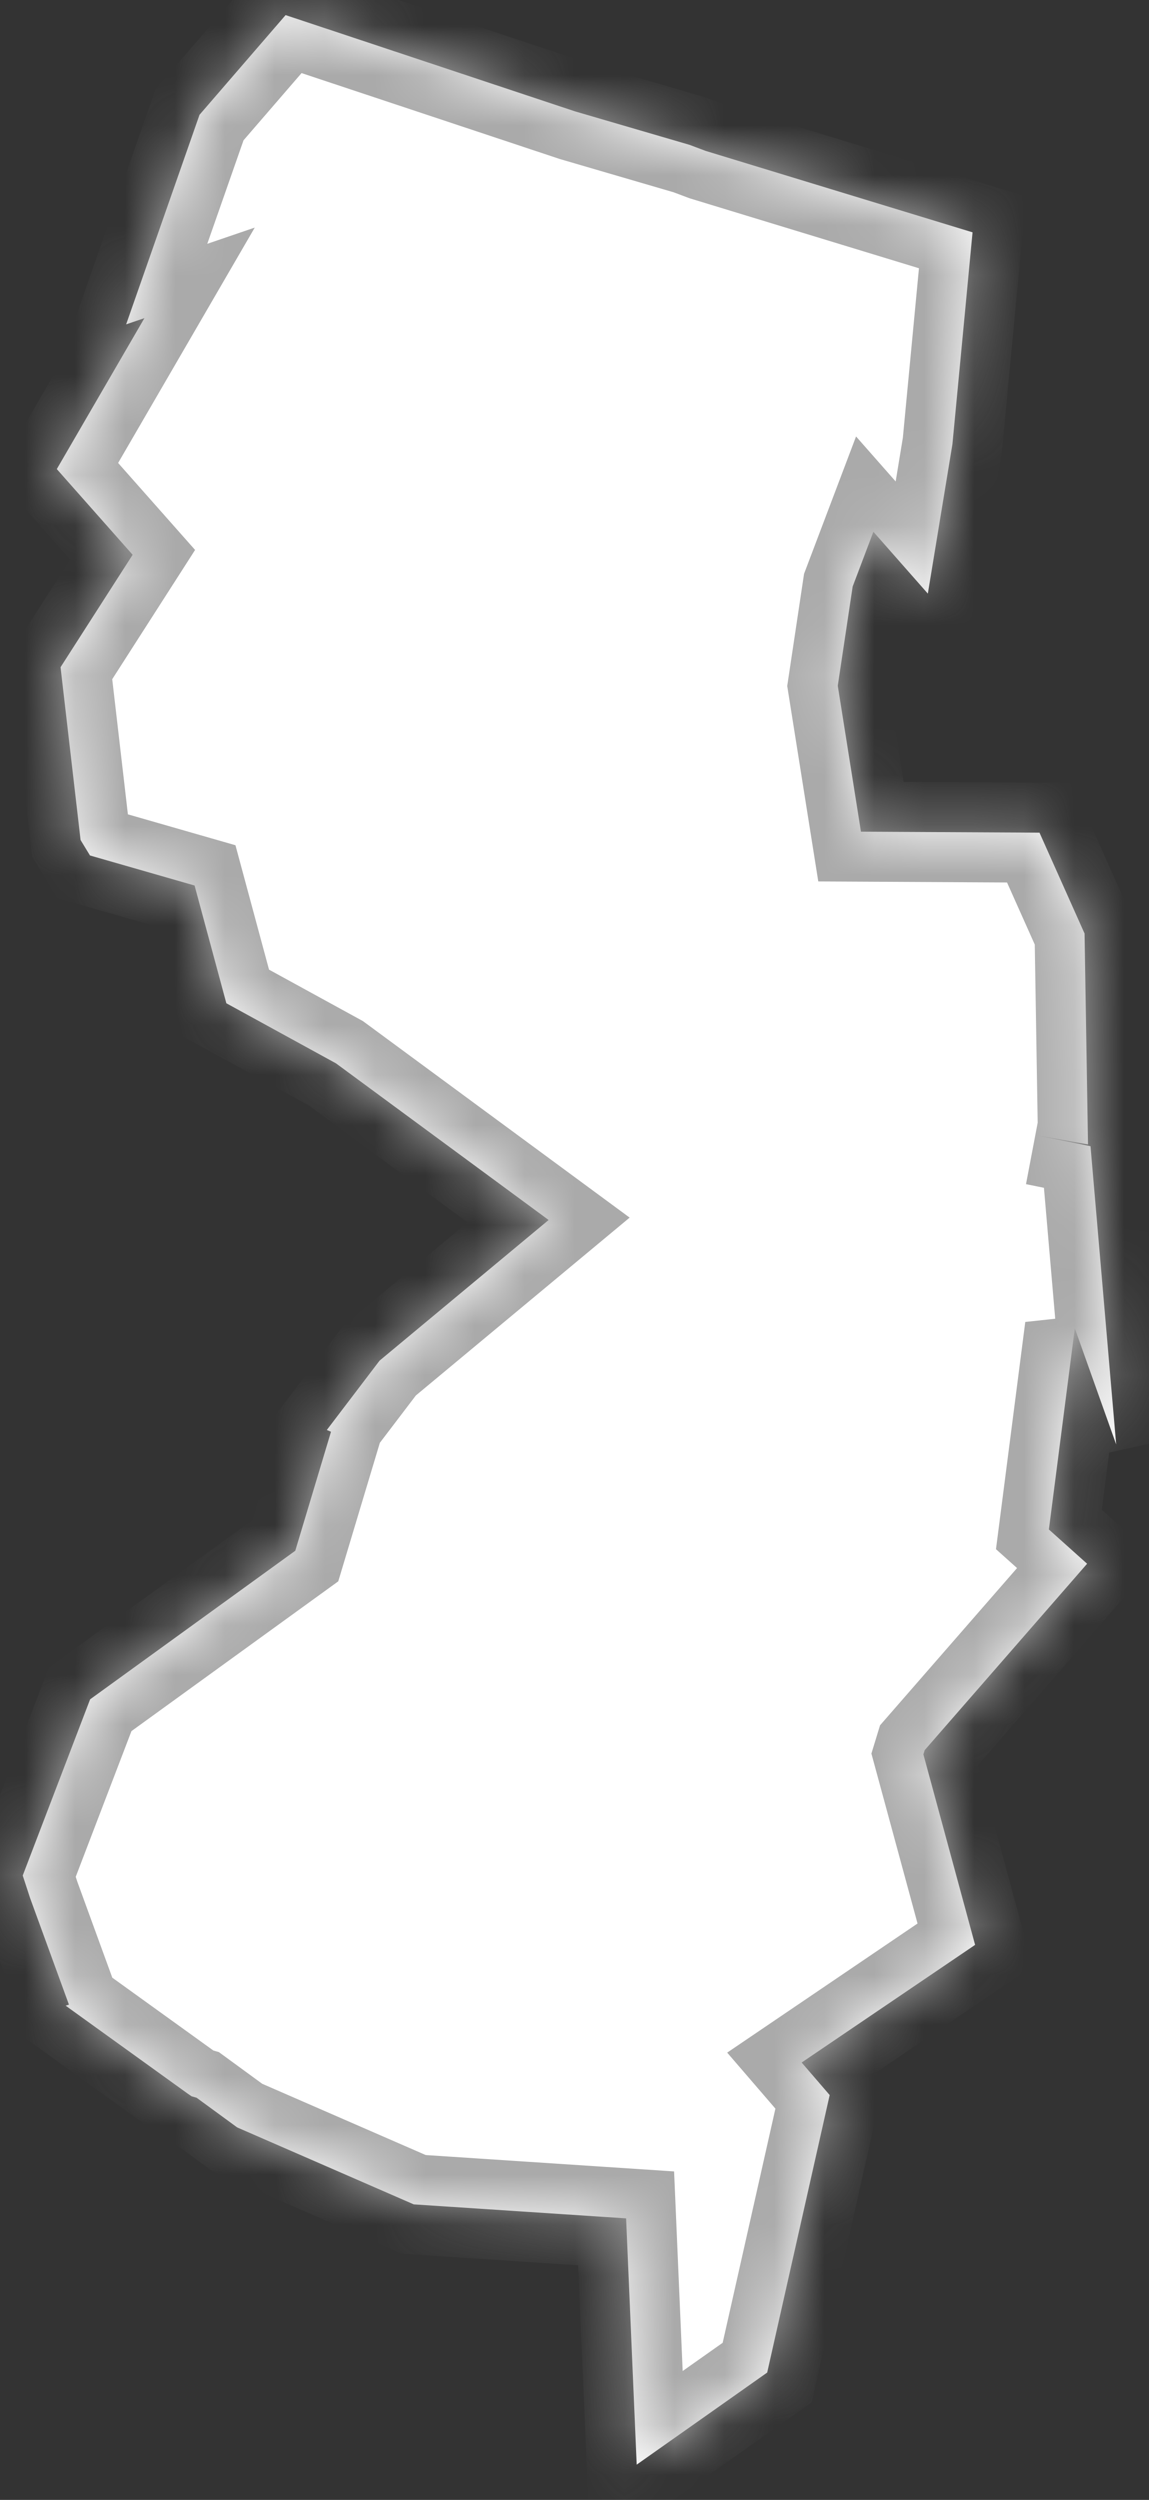
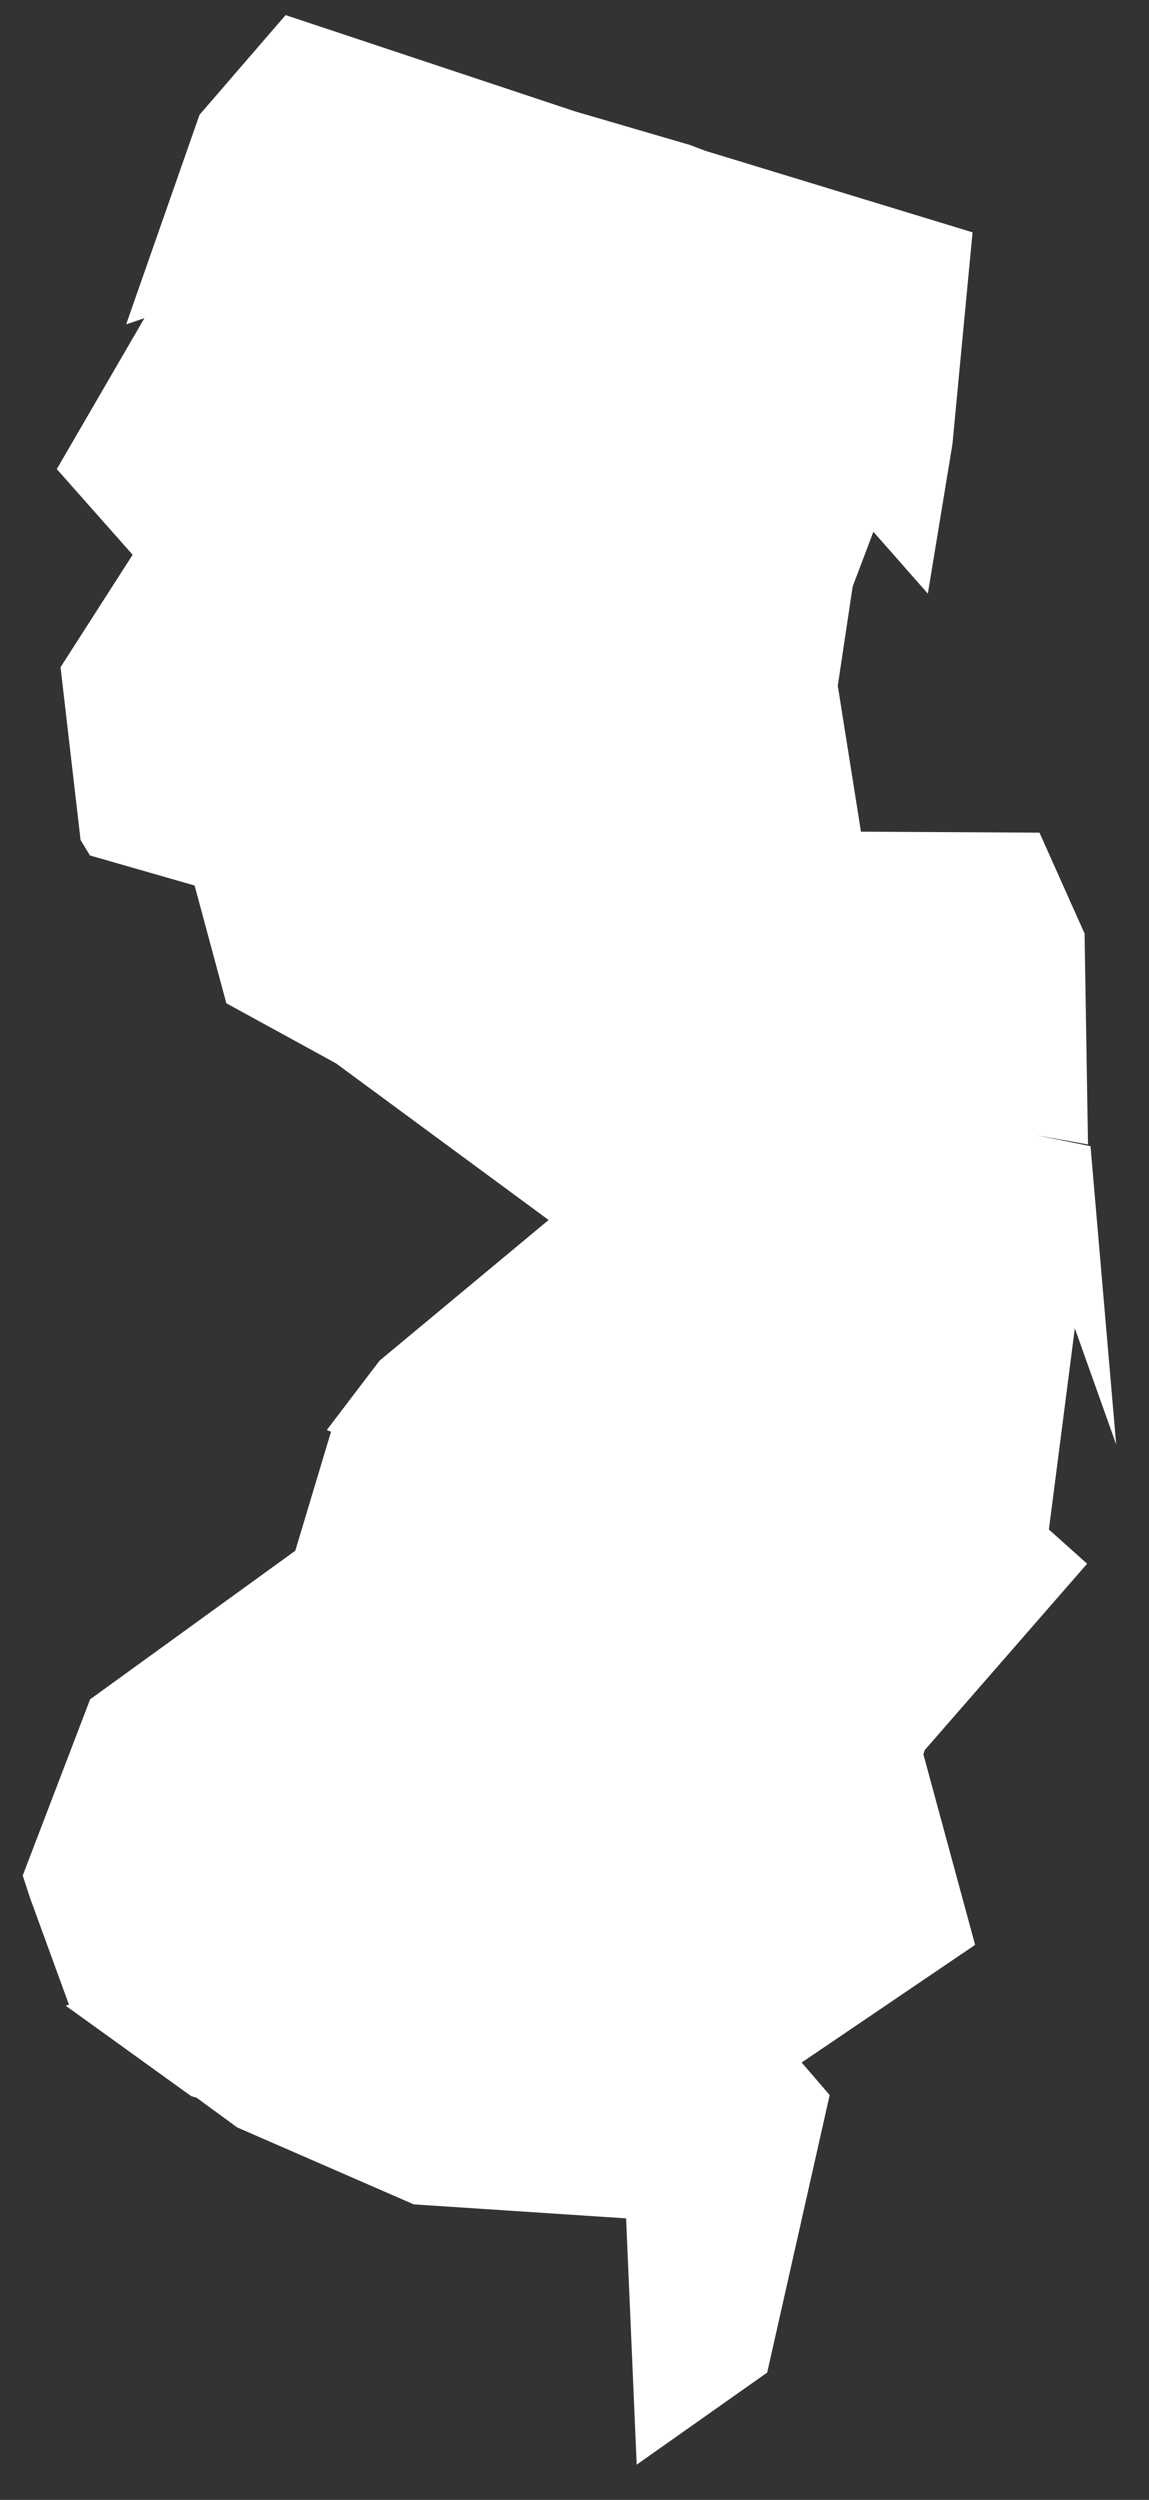
<svg xmlns="http://www.w3.org/2000/svg" version="1.1" width="23px" height="50px">
  <rect width="100%" height="100%" fill="#333333" stroke="none" />
  <defs>
    <mask fill="white" id="clip2417">
      <path d="M 13.802 2.897  L 14.124 3.018  L 19.468 4.647  L 19.065 8.885  L 18.573 11.873  L 17.483 10.636  L 17.068 11.731  L 16.77 13.716  L 17.234 16.634  L 20.808 16.654  L 21.71 18.671  L 21.779 22.89  L 20.736 22.704  L 21.829 22.925  L 22.343 28.89  L 21.515 26.568  L 20.996 30.591  L 21.761 31.276  L 18.51 35.004  L 18.484 35.089  L 19.519 38.899  L 16.047 41.252  L 16.608 41.903  L 15.357 47.453  L 12.745 49.295  L 12.533 44.369  L 8.282 44.089  L 4.748 42.55  L 3.935 41.956  L 3.834 41.927  L 3.757 41.874  L 1.314 40.115  L 1.38 40.094  L 0.603 37.964  L 0.455 37.512  L 1.804 33.988  L 5.911 31.016  L 6.626 28.636  L 6.542 28.601  L 7.598 27.214  L 10.982 24.401  L 6.726 21.268  L 4.531 20.066  L 3.895 17.711  L 1.801 17.11  L 1.613 16.801  L 1.212 13.345  L 2.655 11.096  L 1.137 9.382  L 2.891 6.363  L 2.525 6.488  L 3.994 2.296  L 5.717 0.302  L 11.508 2.227  L 13.802 2.897  Z " fill-rule="evenodd" />
    </mask>
  </defs>
  <g transform="matrix(1 0 0 1 -1162 -169 )">
    <path d="M 13.802 2.897  L 14.124 3.018  L 19.468 4.647  L 19.065 8.885  L 18.573 11.873  L 17.483 10.636  L 17.068 11.731  L 16.77 13.716  L 17.234 16.634  L 20.808 16.654  L 21.71 18.671  L 21.779 22.89  L 20.736 22.704  L 21.829 22.925  L 22.343 28.89  L 21.515 26.568  L 20.996 30.591  L 21.761 31.276  L 18.51 35.004  L 18.484 35.089  L 19.519 38.899  L 16.047 41.252  L 16.608 41.903  L 15.357 47.453  L 12.745 49.295  L 12.533 44.369  L 8.282 44.089  L 4.748 42.55  L 3.935 41.956  L 3.834 41.927  L 3.757 41.874  L 1.314 40.115  L 1.38 40.094  L 0.603 37.964  L 0.455 37.512  L 1.804 33.988  L 5.911 31.016  L 6.626 28.636  L 6.542 28.601  L 7.598 27.214  L 10.982 24.401  L 6.726 21.268  L 4.531 20.066  L 3.895 17.711  L 1.801 17.11  L 1.613 16.801  L 1.212 13.345  L 2.655 11.096  L 1.137 9.382  L 2.891 6.363  L 2.525 6.488  L 3.994 2.296  L 5.717 0.302  L 11.508 2.227  L 13.802 2.897  Z " fill-rule="nonzero" fill="#ffffff" stroke="none" transform="matrix(1 0 0 1 1162 169 )" />
-     <path d="M 13.802 2.897  L 14.124 3.018  L 19.468 4.647  L 19.065 8.885  L 18.573 11.873  L 17.483 10.636  L 17.068 11.731  L 16.77 13.716  L 17.234 16.634  L 20.808 16.654  L 21.71 18.671  L 21.779 22.89  L 20.736 22.704  L 21.829 22.925  L 22.343 28.89  L 21.515 26.568  L 20.996 30.591  L 21.761 31.276  L 18.51 35.004  L 18.484 35.089  L 19.519 38.899  L 16.047 41.252  L 16.608 41.903  L 15.357 47.453  L 12.745 49.295  L 12.533 44.369  L 8.282 44.089  L 4.748 42.55  L 3.935 41.956  L 3.834 41.927  L 3.757 41.874  L 1.314 40.115  L 1.38 40.094  L 0.603 37.964  L 0.455 37.512  L 1.804 33.988  L 5.911 31.016  L 6.626 28.636  L 6.542 28.601  L 7.598 27.214  L 10.982 24.401  L 6.726 21.268  L 4.531 20.066  L 3.895 17.711  L 1.801 17.11  L 1.613 16.801  L 1.212 13.345  L 2.655 11.096  L 1.137 9.382  L 2.891 6.363  L 2.525 6.488  L 3.994 2.296  L 5.717 0.302  L 11.508 2.227  L 13.802 2.897  Z " stroke-width="2" stroke="#aaaaaa" fill="none" transform="matrix(1 0 0 1 1162 169 )" mask="url(#clip2417)" />
  </g>
</svg>